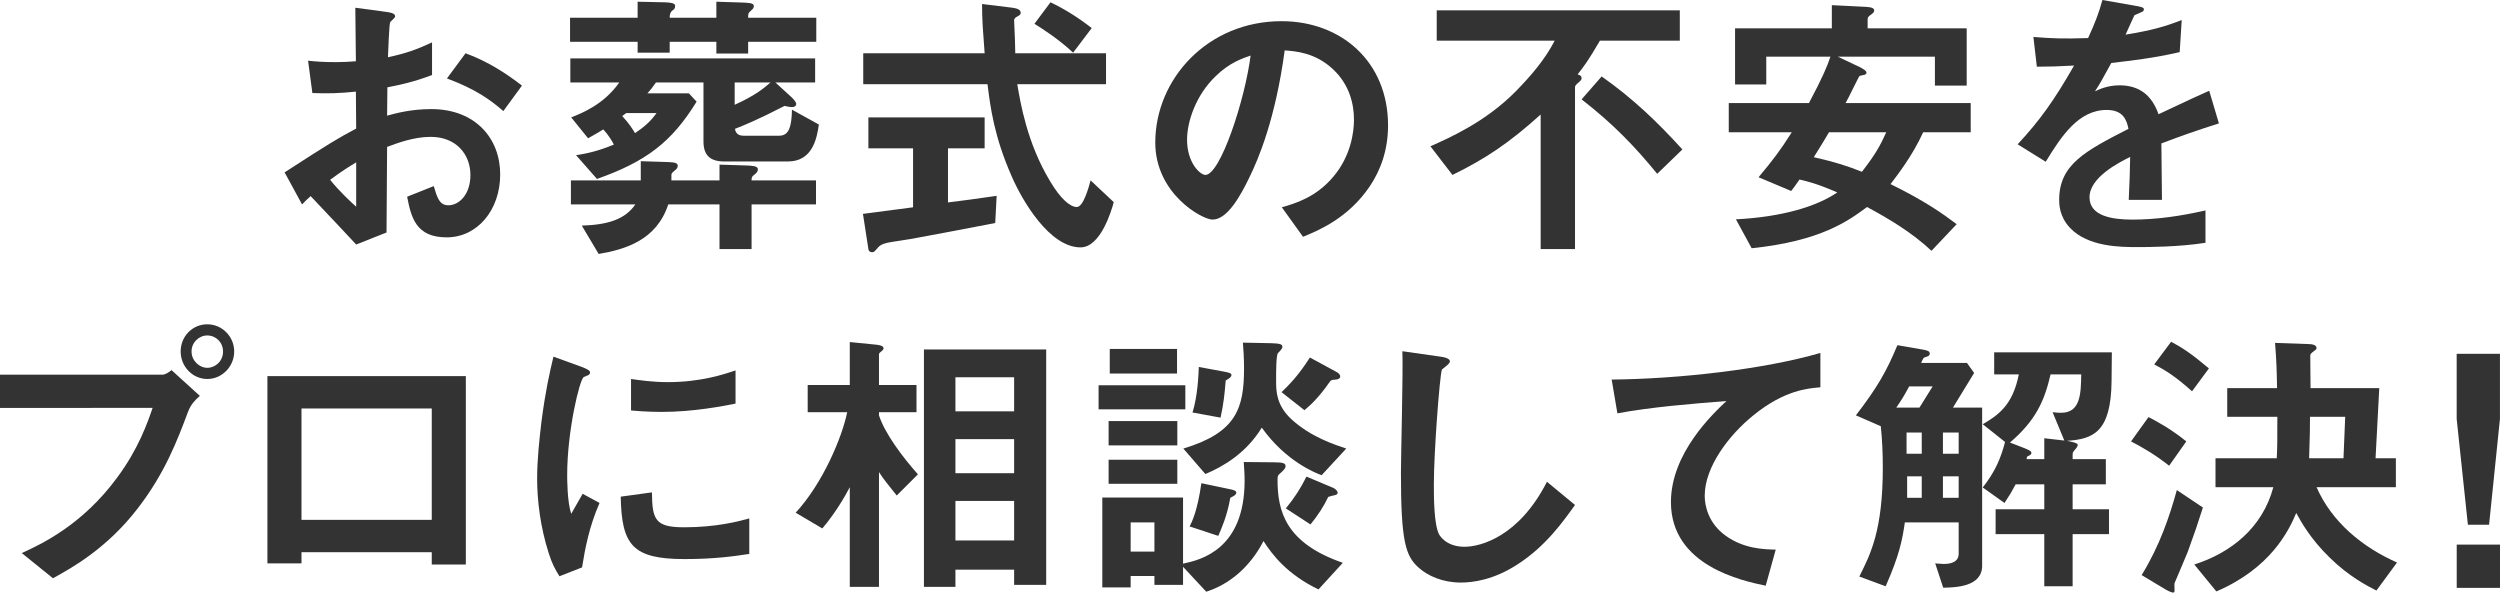
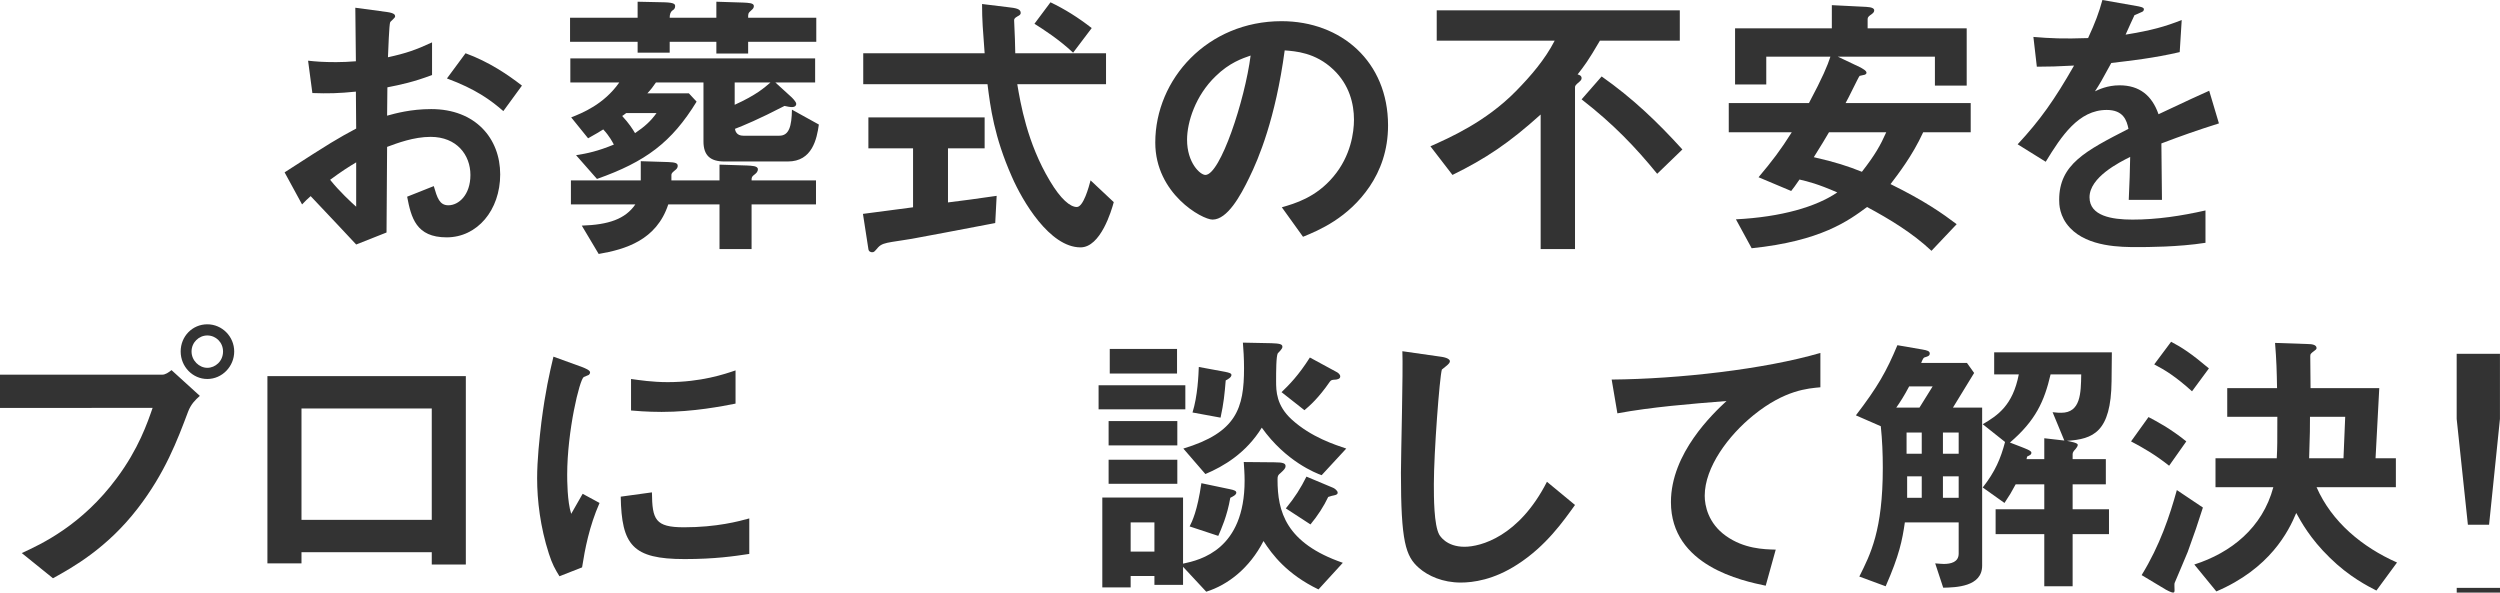
<svg xmlns="http://www.w3.org/2000/svg" id="_レイヤー_2" data-name="レイヤー 2" viewBox="0 0 523.9 124.18">
  <defs>
    <style>
      .cls-1 {
        fill: #333;
      }
    </style>
  </defs>
  <g id="_画像" data-name="画像">
    <g>
      <path class="cls-1" d="M59.64,36.12c9.84-6.36,10.98-7.02,15-9.18l-.06-7.74c-3.6.36-5.76.42-9.12.3l-.9-6.78c1.68.18,3.12.3,5.88.3,1.5,0,2.4-.06,4.14-.18-.06-6.78-.06-7.32-.12-11.22l6.66.9c1.68.24,1.68.66,1.68.96,0,.24-.9.96-1.02,1.14-.24.36-.42,6.24-.48,7.38,3.84-.84,5.88-1.56,9.24-3.12v6.84c-3.78,1.44-6.6,2.04-9.36,2.58l-.06,5.94c1.74-.48,4.98-1.38,9.24-1.38,9.3,0,14.46,6.18,14.46,13.68s-4.8,13.2-11.22,13.2-7.44-4.14-8.28-8.52l5.58-2.22c.72,2.46,1.2,4.02,3.06,4.02,2.16,0,4.62-2.16,4.62-6.36s-2.88-7.98-8.34-7.98c-3.54,0-7.02,1.32-9.12,2.1-.06,9.54-.06,10.62-.12,17.94l-6.36,2.52c-2.58-2.76-4.08-4.38-9.54-10.14-.84.78-.96.84-1.8,1.74l-3.66-6.72ZM74.64,34.02c-1.68,1.02-2.94,1.8-5.46,3.66,1.92,2.4,4.38,4.68,5.46,5.64v-9.3ZM105.48,23.28c-2.7-2.34-5.82-4.62-11.82-6.84l3.9-5.28c4.92,1.8,8.88,4.5,11.82,6.78l-3.9,5.34Z" />
      <path class="cls-1" d="M156.78,8.76v2.46h-6.66v-2.46h-9.78v2.28h-6.72v-2.28h-14.16V3.72h14.16V.36l5.58.12c2.28.06,2.28.48,2.28.84,0,.48-.3.72-.6.9q-.54.42-.54,1.5h9.78V.36l5.7.18c.96.06,2.16.06,2.16.72,0,.36-.18.6-.54.9-.66.6-.66.66-.66,1.56h14.28v5.04h-14.28ZM165.12,33.84h-13.32c-2.94,0-4.38-1.26-4.38-4.2v-12.36h-9.96c-.66.96-1.02,1.44-1.8,2.28h8.7l1.62,1.74c-5.22,8.52-10.68,12.6-20.88,16.2l-4.38-4.98c2.34-.36,4.56-.84,7.92-2.22-.3-.54-.84-1.68-2.22-3.18-.78.48-1.74,1.08-3.18,1.86l-3.54-4.38c2.28-.9,6.84-2.7,10.08-7.32h-10.26v-5.04h51.3v5.04h-8.34l3.36,3.06c.12.12,1.02.96,1.02,1.44,0,.06,0,.66-.9.66-.42,0-1.02-.12-1.56-.24-5.46,2.82-8.52,4.08-10.38,4.8.06.42.3,1.44,1.74,1.44h7.56c2.04,0,2.58-1.98,2.64-5.46l5.64,3.12c-.42,3-1.38,7.74-6.48,7.74ZM157.5,42.84v9.36h-6.72v-9.36h-10.74c-2.46,7.5-9,9.42-14.58,10.38l-3.54-5.94c5.64-.18,9.12-1.38,11.22-4.44h-13.5v-5.04h14.64v-4.02l5.76.18c1.5.06,1.98.24,1.98.78s-.36.78-.66,1.02c-.54.42-.66.66-.66.9v1.14h10.08v-3.3l5.76.18c.96.06,2.28.06,2.28.78,0,.54-.36.84-.66,1.08-.6.48-.66.54-.66,1.26h13.5v5.04h-13.5ZM131.22,23.7c-.12.06-.66.54-.84.6,1.44,1.56,2.16,2.7,2.7,3.6,2.04-1.38,3.3-2.52,4.5-4.2h-6.36ZM153.96,17.28v4.68c4.5-2.04,6.18-3.54,7.5-4.68h-7.5Z" />
      <path class="cls-1" d="M208.56,46.74c-5.22,1.02-17.4,3.3-17.46,3.3-.6.12-3.54.54-4.2.66-1.38.24-2.22.42-2.88,1.14-.78.9-.84,1.02-1.26,1.02-.24,0-.72-.12-.78-.66l-1.14-7.38c3.3-.42,5.4-.72,10.5-1.38v-12.36h-9.36v-6.48h24.36v6.48h-7.68v11.34c3.9-.48,5.16-.66,10.2-1.38l-.3,5.7ZM226.44,51.84c-6.48,0-12.18-9.72-14.4-14.82-3.72-8.4-4.5-14.58-5.1-19.38h-26.04v-6.48h25.44c-.36-4.8-.54-6.9-.54-10.32l5.4.66c1.68.18,2.7.36,2.7,1.2,0,.3-.18.48-.66.72-.66.36-.72.6-.72.84.18,3.6.18,4.5.24,6.9h19.02v6.48h-18.6c.66,3.9,2.04,12.3,6.84,20.28,2.28,3.84,4.26,5.46,5.64,5.46s2.52-4.2,2.88-5.58l4.86,4.56c-.48,1.8-2.76,9.48-6.96,9.48ZM224.88,11.04c-3-2.82-6.3-4.92-8.1-6.06l3.36-4.5c3,1.44,5.7,3.12,8.64,5.4l-3.9,5.16Z" />
      <path class="cls-1" d="M287.04,39.06c-4.5,6.66-10.74,9.24-13.98,10.56l-4.44-6.18c2.7-.78,7.14-2.04,10.8-6.42,3.66-4.32,4.32-9.3,4.32-11.94,0-3.3-.96-7.32-4.32-10.5-3.78-3.6-7.98-3.84-10.2-4.02-1.92,14.28-5.46,22.68-7.44,26.7-1.8,3.72-4.56,8.76-7.68,8.76-2.16,0-12-5.4-12-16.14,0-13.32,10.98-25.44,26.46-25.44,12.48,0,22.32,8.46,22.32,21.84,0,5.28-1.62,9.48-3.84,12.78ZM254.76,15.96c-4.26,4.08-6,9.66-6,13.32,0,4.86,2.76,7.38,3.84,7.38,3.12,0,8.28-15.66,9.48-25.02-1.74.6-4.44,1.5-7.32,4.32Z" />
      <path class="cls-1" d="M335.28,8.52c-2.52,4.32-3.24,5.22-4.68,7.08.3.06.84.24.84.78,0,.36-.3.6-.36.66-.9.78-1.02.9-1.02,1.26v33.9h-7.2v-28.2c-6.66,6-11.52,9.24-18.48,12.66l-4.62-6c4.02-1.8,11.58-5.1,17.94-11.58,3.12-3.18,6.06-6.6,8.1-10.56h-24.72V2.16h50.94v6.36h-16.74ZM347.28,36.42c-4.56-5.58-9.12-10.38-15.84-15.6l4.2-4.8c6.48,4.56,11.64,9.48,16.92,15.3l-5.28,5.1Z" />
      <path class="cls-1" d="M403.02,27.72c-2.28,4.98-5.34,8.88-6.84,10.86,7.2,3.54,10.92,6.18,13.86,8.4l-5.28,5.58c-3.96-3.72-8.7-6.6-13.5-9.18-3.9,2.88-9.66,7.14-24.18,8.64l-3.3-6.06c9.54-.48,16.86-2.64,21.24-5.64-4.14-1.8-6.12-2.28-7.92-2.7-1.02,1.5-1.14,1.62-1.74,2.4l-6.84-2.88c2.88-3.42,4.62-5.7,6.96-9.42h-13.2v-6.12h16.8c2.88-5.4,3.9-7.86,4.5-9.72h-13.44v5.82h-6.54V5.94h20.28V1.08l7.2.36c1.26.06,1.68.36,1.68.72,0,.42-.3.6-.42.72-.78.54-.96.72-.96,1.14v1.92h20.76v12h-6.66v-6.06h-20.34l4.8,2.28c.24.18,1.2.6,1.2,1.08,0,.12-.06.3-.36.42-.12.06-.96.18-1.08.24-.18.12-2.4,4.8-2.94,5.7h26.22v6.12h-9.96ZM383.28,27.72c-1.02,1.74-1.2,2.04-3.18,5.22,4.5,1.02,7.08,1.86,10.08,3.06,2.76-3.54,3.9-5.58,5.1-8.28h-12Z" />
      <path class="cls-1" d="M452.94,30.06c0,2.34.12,9.78.12,11.82h-6.96c.18-3.42.24-6.36.3-9-2.28,1.14-8.52,4.26-8.52,8.46,0,3.9,4.62,4.68,9,4.68,5.16,0,10.26-.78,15.3-1.92v6.78c-5.7.9-12.36.9-14.28.9-3.36,0-10.32,0-14.1-4.02-2.28-2.4-2.28-5.04-2.28-5.88,0-7.44,5.52-10.26,14.52-14.88-.36-1.8-1.08-3.96-4.56-3.96-5.88,0-9.48,5.46-12.78,10.86l-5.88-3.66c4.74-5.1,7.74-9.36,11.82-16.5-3.42.18-5.28.24-7.8.24l-.72-6.24c3.6.3,6.24.42,11.46.24,1.5-3.24,2.28-5.34,3-7.98l7.5,1.32c.18.06,1.2.18,1.2.6,0,.36-.24.54-.6.66-.12.06-1.32.6-1.38.6-.06.06-1.56,3.42-1.86,4.08,5.52-.9,8.22-1.68,11.76-3.06l-.42,6.72c-5.4,1.26-10.32,1.8-14.34,2.28-1.92,3.54-2.4,4.38-3.42,5.94.78-.36,2.58-1.26,5.16-1.26,4.14,0,6.78,2.1,8.16,6.06,7.02-3.3,7.8-3.66,10.62-4.92l2.04,6.84c-4.74,1.5-7.62,2.52-12.06,4.2Z" />
      <path class="cls-1" d="M39.42,86.26c-2.28,6.06-4.86,12.9-10.56,20.28-6.42,8.34-13.62,12.36-17.76,14.64l-6.54-5.28c4.08-1.86,12.6-5.82,19.92-15.72,4.56-6.12,6.42-11.58,7.5-14.7H0v-6.96h33.96c.72,0,1.38-.48,1.98-.96l5.94,5.4c-.96.84-1.86,1.74-2.46,3.3ZM43.44,79.42c-3.06,0-5.58-2.58-5.58-5.76s2.46-5.7,5.58-5.7,5.64,2.58,5.64,5.7-2.52,5.76-5.64,5.76ZM43.44,70.3c-1.74,0-3.3,1.44-3.3,3.36s1.62,3.42,3.3,3.42,3.3-1.38,3.3-3.42c0-1.92-1.5-3.36-3.3-3.36Z" />
      <path class="cls-1" d="M90.48,118.3v-2.58h-27.3v2.34h-7.14v-39.24h41.58v39.48h-7.14ZM90.48,85.6h-27.3v23.34h27.3v-23.34Z" />
      <path class="cls-1" d="M121.98,118.9l-4.74,1.86c-.96-1.56-1.5-2.52-2.22-4.74-1.8-5.58-2.46-11.16-2.46-15.78,0-3.84.48-8.28.9-11.82.84-6.48,1.68-10.14,2.52-13.68l6.12,2.22c.42.18,1.56.6,1.56,1.08,0,.12-.06.36-.3.54-.12.06-.9.36-1.02.42-.9.54-3.48,11.4-3.48,20.46,0,1.02,0,5.64.84,8.22.72-1.26,1.08-1.86,2.4-4.2l3.54,1.92c-2.16,4.92-3.06,9.66-3.66,13.5ZM143.46,117.16c-10.92,0-13.2-2.94-13.38-13.08l6.54-.9c.06,5.7.66,7.32,6.72,7.32,6.84,0,11.52-1.26,13.68-1.86v7.44c-3.18.48-7.2,1.08-13.56,1.08ZM138.66,86.32c-.48,0-3.24,0-6.42-.3v-6.6c1.74.24,4.44.66,7.68.66,7.02,0,11.94-1.68,14.22-2.46v6.96c-2.76.54-8.82,1.74-15.48,1.74Z" />
-       <path class="cls-1" d="M187.92,103.84c-1.86-2.34-2.82-3.48-3.72-4.92v24.06h-6.12v-20.88c-1.02,1.98-3.18,5.64-5.76,8.64l-5.58-3.3c5.7-6.18,9.72-15.78,10.8-21.06h-8.28v-5.7h8.82v-9l5.46.54c.36.06,1.62.12,1.62.78,0,.12-.06.3-.36.54-.3.24-.6.48-.6.66v6.48h7.86v5.7h-7.86v.66c1.2,3.72,4.8,8.58,8.16,12.36l-4.44,4.44ZM212.52,122.56v-3.18h-12.3v3.6h-6.6v-49.74h25.62v49.32h-6.72ZM212.52,79.06h-12.3v7.14h12.3v-7.14ZM212.52,92.02h-12.3v7.14h12.3v-7.14ZM212.52,104.98h-12.3v8.28h12.3v-8.28Z" />
      <path class="cls-1" d="M230.22,85.78v-5.04h18.18v5.04h-18.18ZM276.3,123.52c-6.6-3.18-9.72-7.32-11.52-10.14-2.94,5.7-7.44,9.18-12,10.62l-4.86-5.22v3.78h-6v-1.86h-4.98v2.4h-5.94v-18.84h16.92v13.86c3.72-.78,12.9-3,12.9-17.4,0-1.5-.12-2.94-.18-3.9l6.42.06c1.86,0,2.34.24,2.34.78,0,.48-.3.78-1.02,1.44-.6.48-.66.66-.66,1.44,0,6.6,1.68,13.26,13.68,17.4l-5.1,5.58ZM232.32,93.34v-5.1h14.4v5.1h-14.4ZM232.32,101.38v-5.04h14.4v5.04h-14.4ZM232.56,78.28v-5.16h14.1v5.16h-14.1ZM241.92,109.48h-4.98v6.12h4.98v-6.12ZM276.96,99.58c-1.2-.42-7.5-2.88-12.54-9.96-3.3,5.34-7.98,8.1-11.82,9.72l-4.62-5.34c11.16-3.36,12.72-8.46,12.72-16.86,0-2.04-.12-3.9-.24-5.34l6,.12c1.62.06,2.28.18,2.28.72,0,.3-.12.42-.3.66-.18.24-.36.42-.66.72-.36.6-.36,3.96-.36,5.82,0,2.16.06,5.1,3.24,8.04,4.14,3.78,9.18,5.34,11.46,6.12l-5.16,5.58ZM257.82,104.32c-.66,3.84-1.92,6.6-2.52,7.98l-6-1.98c.54-1.08,1.62-3.24,2.46-9.06l6,1.26c.9.18,1.32.36,1.32.72,0,.48-.78.84-1.26,1.08ZM256.86,79.72c-.24,2.94-.42,4.74-1.08,7.8l-5.88-1.08c1.08-3.42,1.26-7.86,1.32-9.54l5.52,1.02c.84.18,1.32.3,1.32.66,0,.48-.72.9-1.2,1.14ZM280.02,79.54c-.9.06-1.02.06-1.32.42-2.4,3.48-4.2,5.04-5.34,6l-4.8-3.78c1.56-1.5,3.54-3.48,5.94-7.26l5.64,3.06c.24.12.72.48.72.9,0,.54-.6.6-.84.66ZM279.42,103.84c-.42.06-.78.24-1.08.3-.9,1.92-2.22,3.96-3.72,5.76l-5.16-3.36c1.92-2.34,3.12-4.26,4.32-6.66l5.58,2.34c.3.12.96.6.96,1.02,0,.36-.3.48-.9.6Z" />
      <path class="cls-1" d="M318.06,118.24c-5.04,3.3-9.42,3.84-11.94,3.84-3.78,0-6.84-1.38-8.76-3.06-2.82-2.46-3.78-5.52-3.78-19.92,0-3.66.48-21.48.3-25.5l7.98,1.14c1.44.18,1.98.6,1.98.96,0,.48-.72.96-1.68,1.74-.48,1.56-1.68,17.4-1.68,24,0,2.76,0,8.58,1.14,10.62.12.18,1.44,2.52,5.28,2.52,3.36,0,11.4-2.1,17.28-13.62l5.88,4.86c-2.46,3.42-6.06,8.58-12,12.42Z" />
      <path class="cls-1" d="M367.5,86.98c-5.28,4.26-10.26,10.92-10.26,16.92,0,2.04.72,5.76,4.44,8.4,3.78,2.7,7.92,2.82,10.44,2.88l-2.1,7.56c-4.86-1.02-19.86-4.14-19.86-17.52,0-10.26,8.82-18.54,11.64-21.18-7.62.6-15.72,1.26-22.86,2.58l-1.2-7.08c14.1-.12,32.04-2.16,43.74-5.58v7.2c-2.58.24-7.44.54-13.98,5.82Z" />
      <path class="cls-1" d="M407.22,123.16l-1.68-5.1c.78.06,1.44.12,1.8.12,1.44,0,3.12-.36,3.12-2.16v-6.54h-11.28c-.54,3.72-1.14,6.84-4.02,13.38l-5.52-2.04c2.34-4.68,4.92-9.66,4.92-22.8,0-2.94-.12-5.82-.42-8.7l-5.22-2.28c4.56-5.94,6.42-9.24,8.7-14.7l5.22.9c1.08.18,1.56.36,1.56.84s-.42.6-.78.72c-.54.12-.6.24-1.02,1.26h9.6l1.5,2.1-4.44,7.26h6.12v33.12c0,4.44-5.52,4.56-8.16,4.62ZM400.08,80.98c-1.08,2.04-1.86,3.24-2.7,4.44h4.86l2.76-4.44h-4.92ZM402.72,90.64h-3.18v4.44h3.18v-4.44ZM402.72,99.82h-3.06v4.5h3.06v-4.5ZM410.46,90.64h-3.3v4.44h3.3v-4.44ZM410.46,99.82h-3.3v4.5h3.3v-4.5ZM442.5,79.9c-.12,10.68-3.84,12.12-9.36,12.48.84.18,2.28.42,2.28.84,0,.3-.3.66-.48.9-.3.3-.6.66-.6,1.02v1.08h6.96v5.28h-6.96v5.22h7.62v5.22h-7.62v10.92h-5.94v-10.92h-10.2v-5.22h10.2v-5.22h-6c-.9,1.68-1.26,2.28-2.34,3.9l-4.56-3.24c2.64-3.36,3.78-6.12,4.68-9.54l-4.68-3.72c3.18-1.86,6.3-3.96,7.56-10.44h-5.16v-4.62h24.66l-.06,6.06ZM429.72,78.46c-1.32,5.64-3.12,9.66-8.52,14.28l2.34.9c.72.3,2.16.78,2.16,1.2s-.18.48-.9.84l-.12.54h3.72v-4.38l4.2.48-2.46-5.94c.9.12,1.5.12,1.8.12,4.08,0,4.14-4.08,4.2-8.04h-6.42Z" />
      <path class="cls-1" d="M454.56,97.6c-2.94-2.34-5.58-3.84-7.98-5.1l3.66-5.1c1.62.84,4.68,2.46,7.92,5.1l-3.6,5.1ZM458.46,115.66c-.42,1.08-2.7,6.36-2.76,6.54-.06.24,0,1.26,0,1.5,0,.42-.12.48-.3.48-.42,0-1.38-.54-1.5-.6l-5.1-3.06c3.84-6.24,5.88-12.42,7.38-17.82l5.46,3.66c-.96,3.06-1.86,5.7-3.18,9.3ZM459.36,82c-3.54-3.18-5.64-4.44-7.92-5.64l3.54-4.74c2.28,1.2,4.14,2.4,7.92,5.58l-3.54,4.8ZM498,123.76c-1.74-.9-5.7-2.88-9.78-6.9-4.14-4.02-6.06-7.62-7.02-9.36-1.62,3.9-5.52,11.64-16.74,16.44l-4.62-5.64c7.68-2.46,14.28-7.68,16.56-16.2h-12.12v-6.06h12.84c.12-2.52.12-3.18.12-8.7h-10.5v-6h10.44c-.06-3.48-.12-5.82-.42-9.48l6.96.24c.66,0,1.74.12,1.74.84,0,.24-.24.42-.42.54-.78.6-.9.66-.9,1.2,0,.9.06,5.58.06,6.66h14.4l-.78,14.7h4.26v6.06h-16.62c3.18,7.26,9.54,12.54,16.86,15.78l-4.32,5.88ZM484.08,87.34c0,2.46,0,3.06-.18,8.7h7.2l.36-8.7h-7.38Z" />
-       <path class="cls-1" d="M521.61,109.96h-4.44l-2.35-22.18v-13.64h9.07v13.64l-2.28,22.18ZM514.83,123.2v-9.07h9.07v9.07h-9.07Z" />
+       <path class="cls-1" d="M521.61,109.96h-4.44l-2.35-22.18v-13.64h9.07v13.64l-2.28,22.18ZM514.83,123.2h9.07v9.07h-9.07Z" />
    </g>
  </g>
</svg>